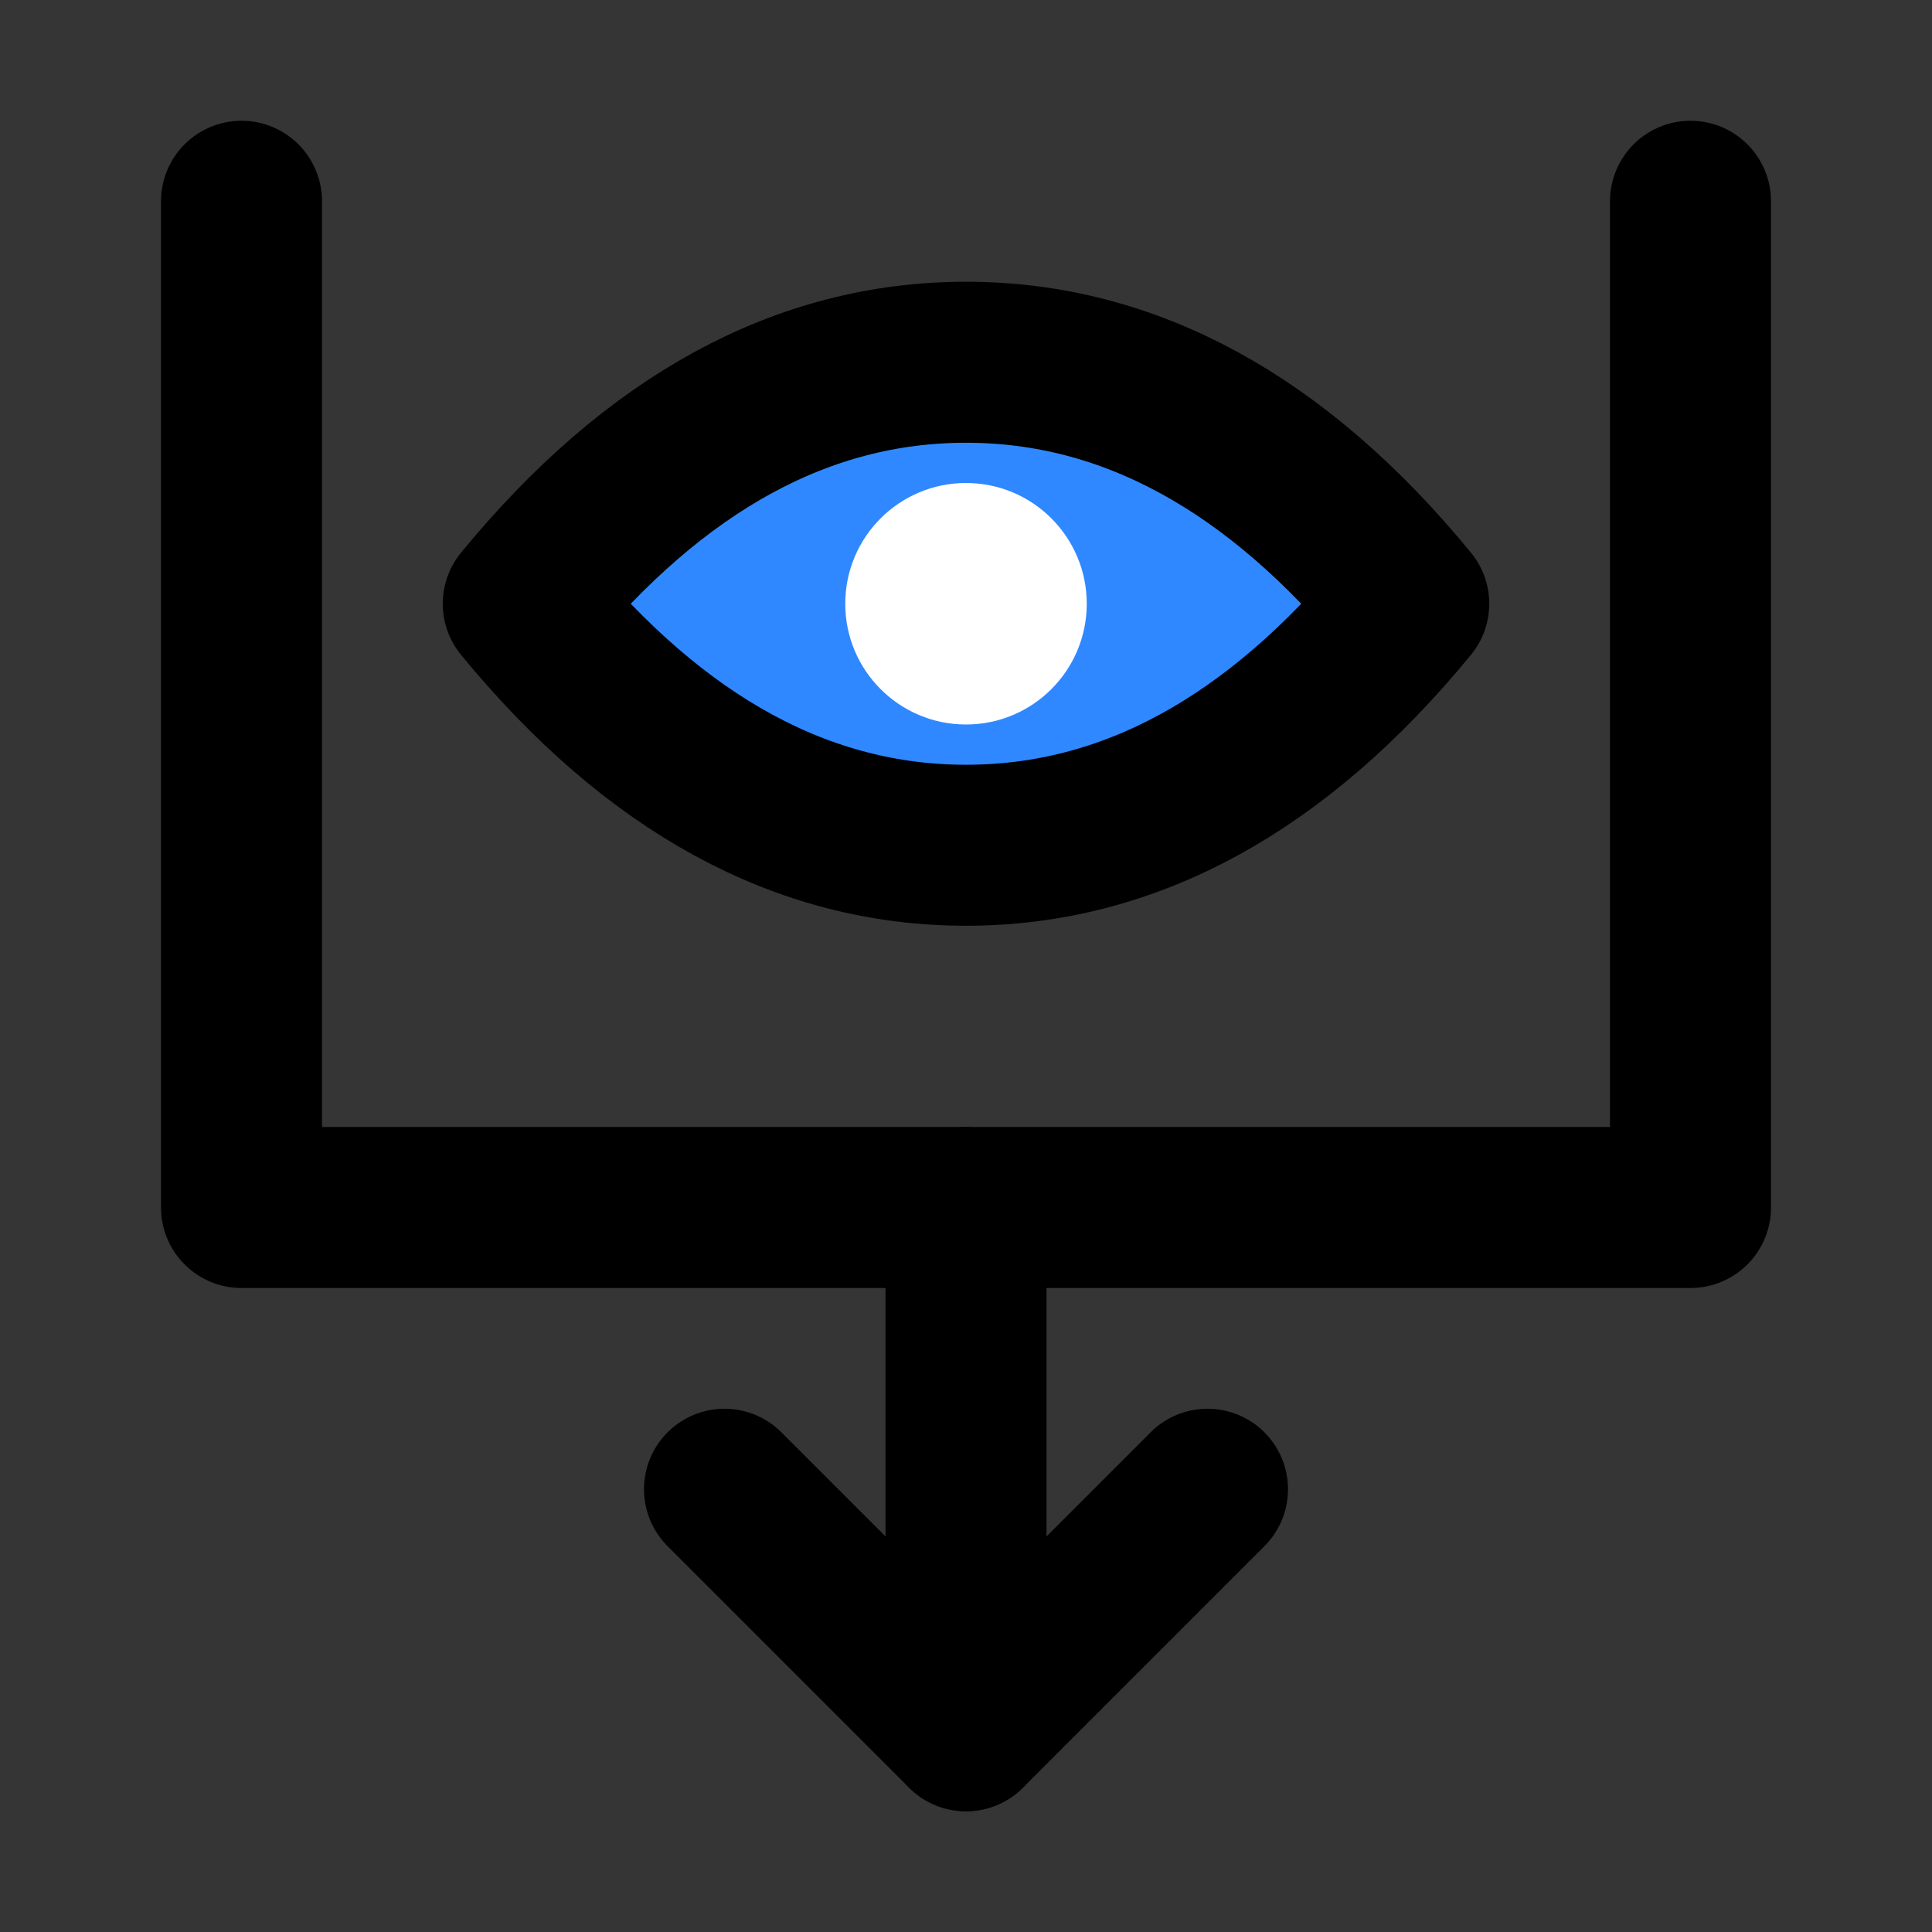
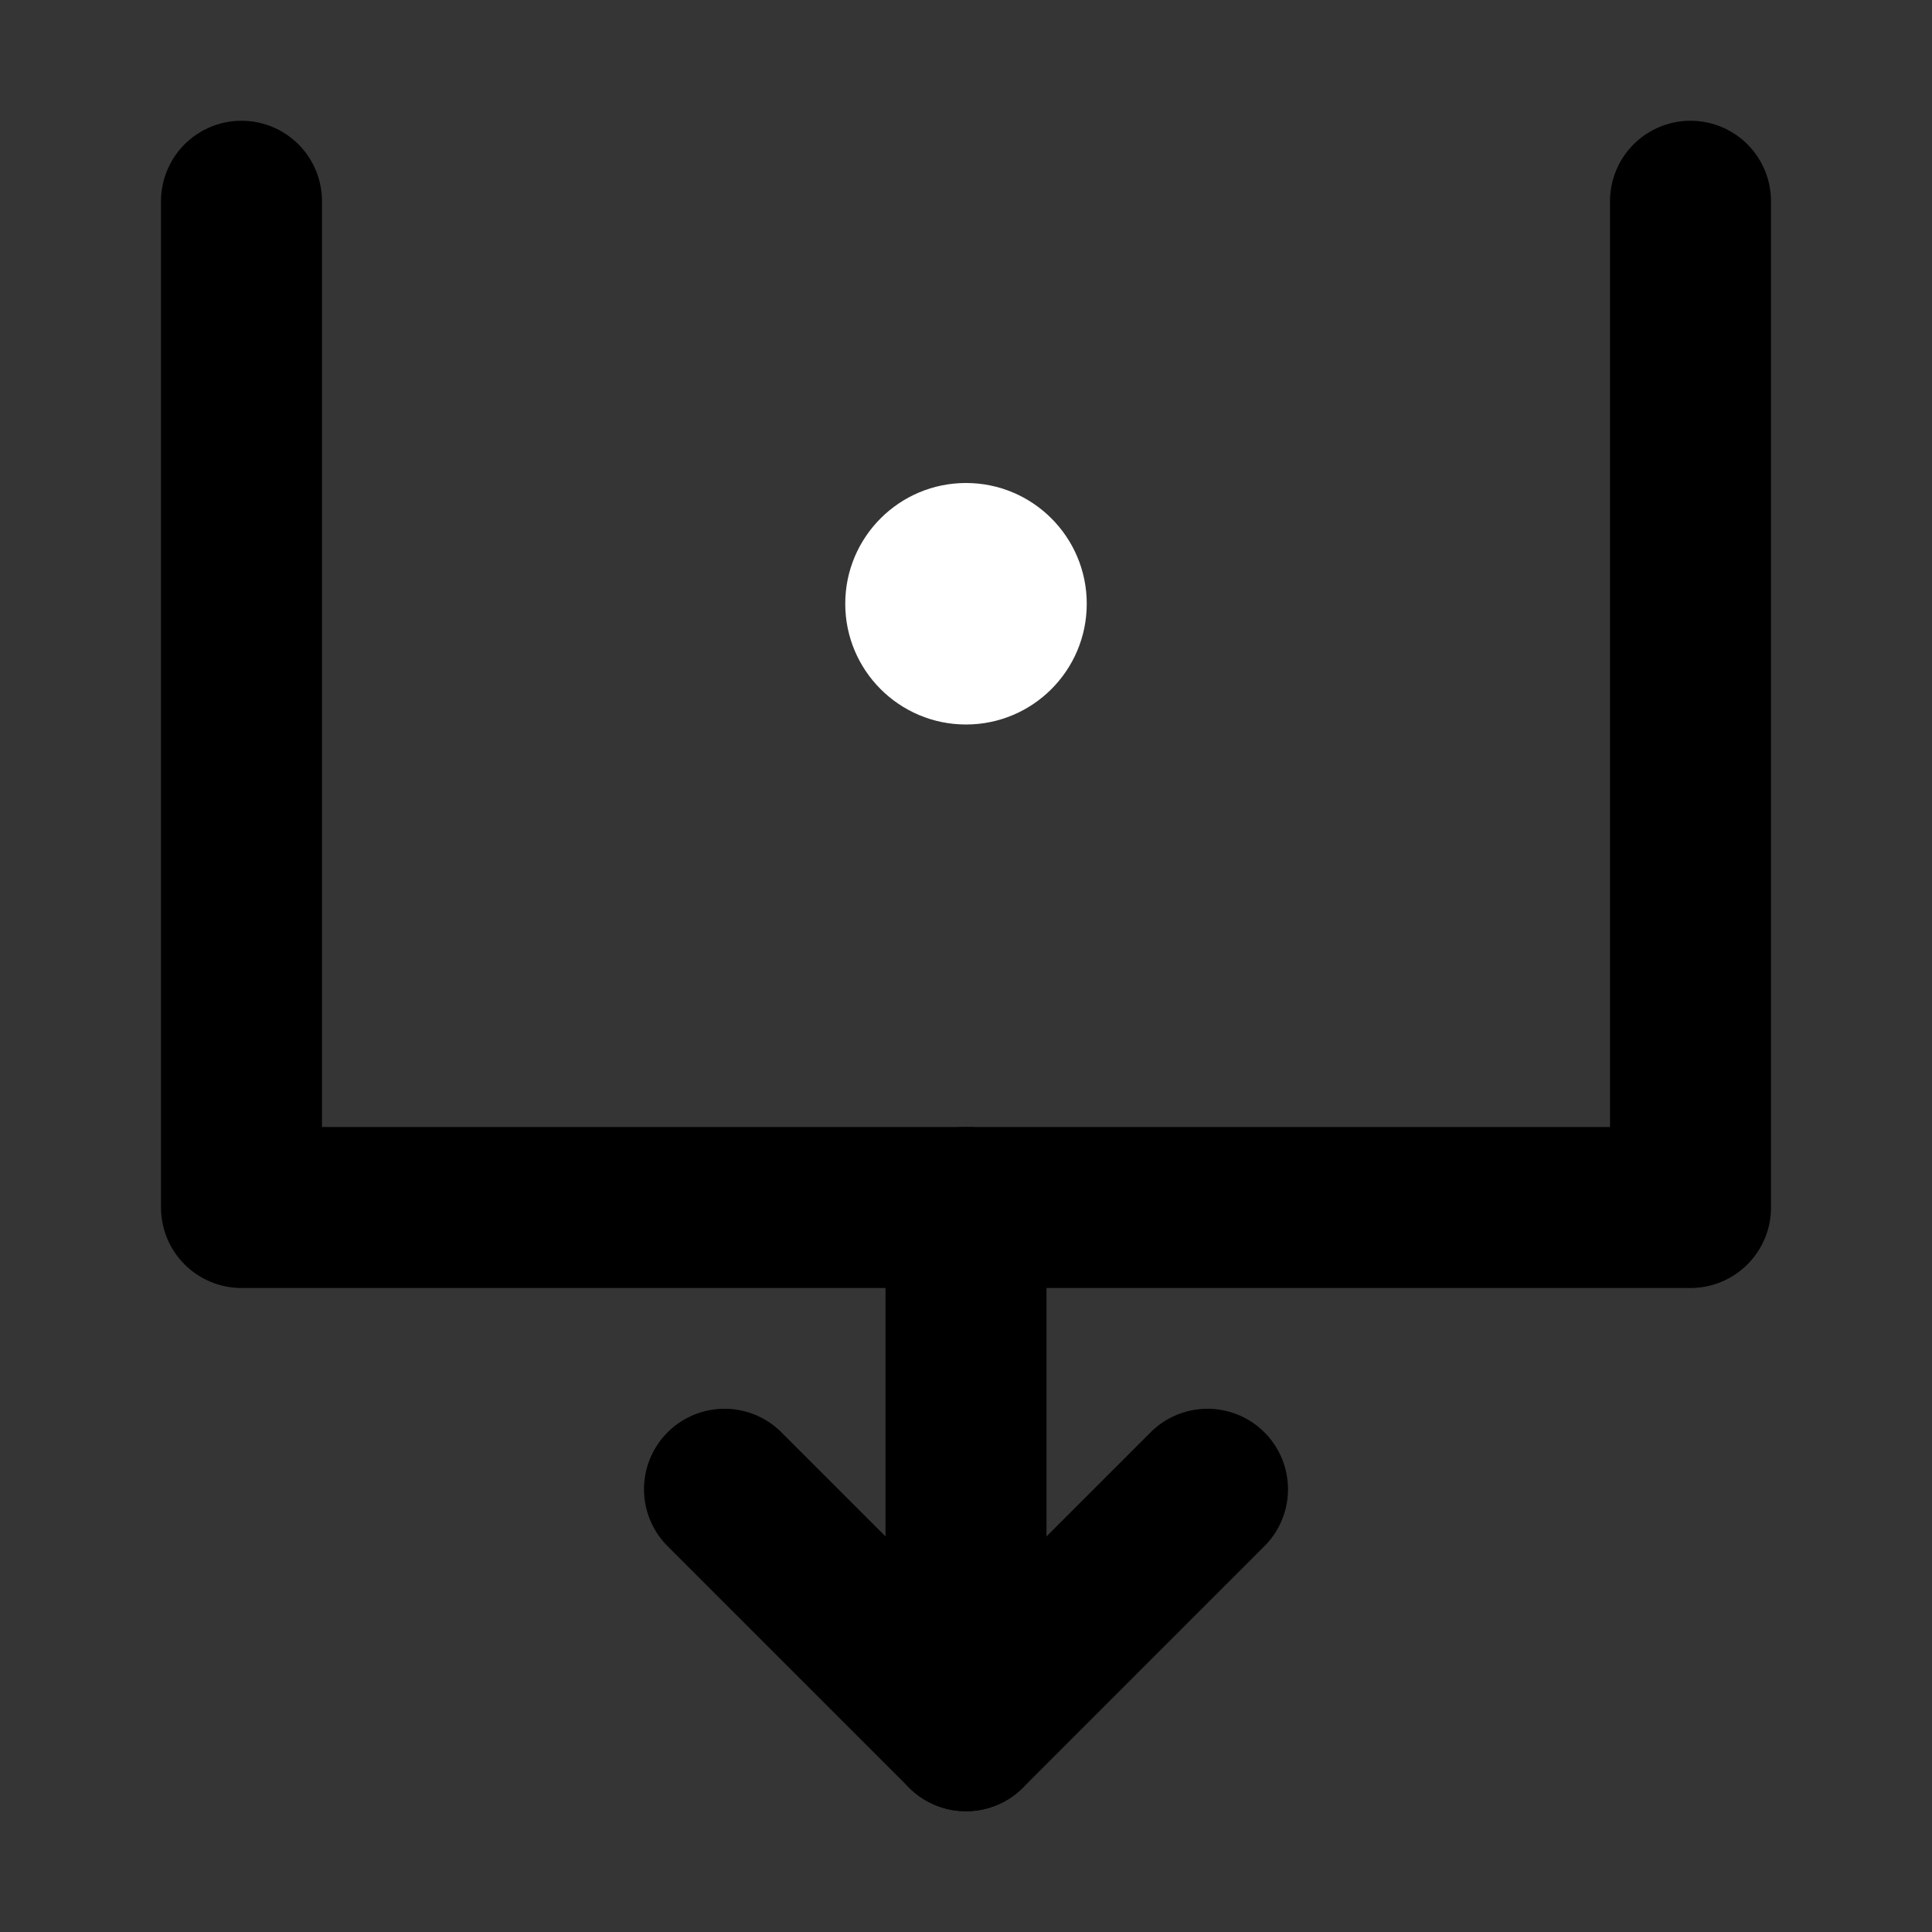
<svg xmlns="http://www.w3.org/2000/svg" width="48" height="48" viewBox="0 0 48 48" fill="none">
  <rect x="0" y="0" width="48" height="48" fill="#333333" stroke="none" />
  <rect width="48" height="48" fill="white" fill-opacity="0.01" />
  <path d="M6 5V30H42V5" stroke="black" stroke-width="4" stroke-linecap="round" stroke-linejoin="round" />
  <path d="M30 37L24 43L18 37" stroke="black" stroke-width="4" stroke-linecap="round" stroke-linejoin="round" />
  <path d="M24 30V43" stroke="black" stroke-width="4" stroke-linecap="round" stroke-linejoin="round" />
-   <path d="M24 21C28.05 21 31.717 19 35 15C31.717 11 28.05 9 24 9C19.95 9 16.283 11 13 15C16.283 19 19.95 21 24 21Z" fill="#2F88FF" stroke="black" stroke-width="4" stroke-linejoin="round" />
  <path d="M24 18C25.657 18 27 16.657 27 15C27 13.343 25.657 12 24 12C22.343 12 21 13.343 21 15C21 16.657 22.343 18 24 18Z" fill="white" />
</svg>